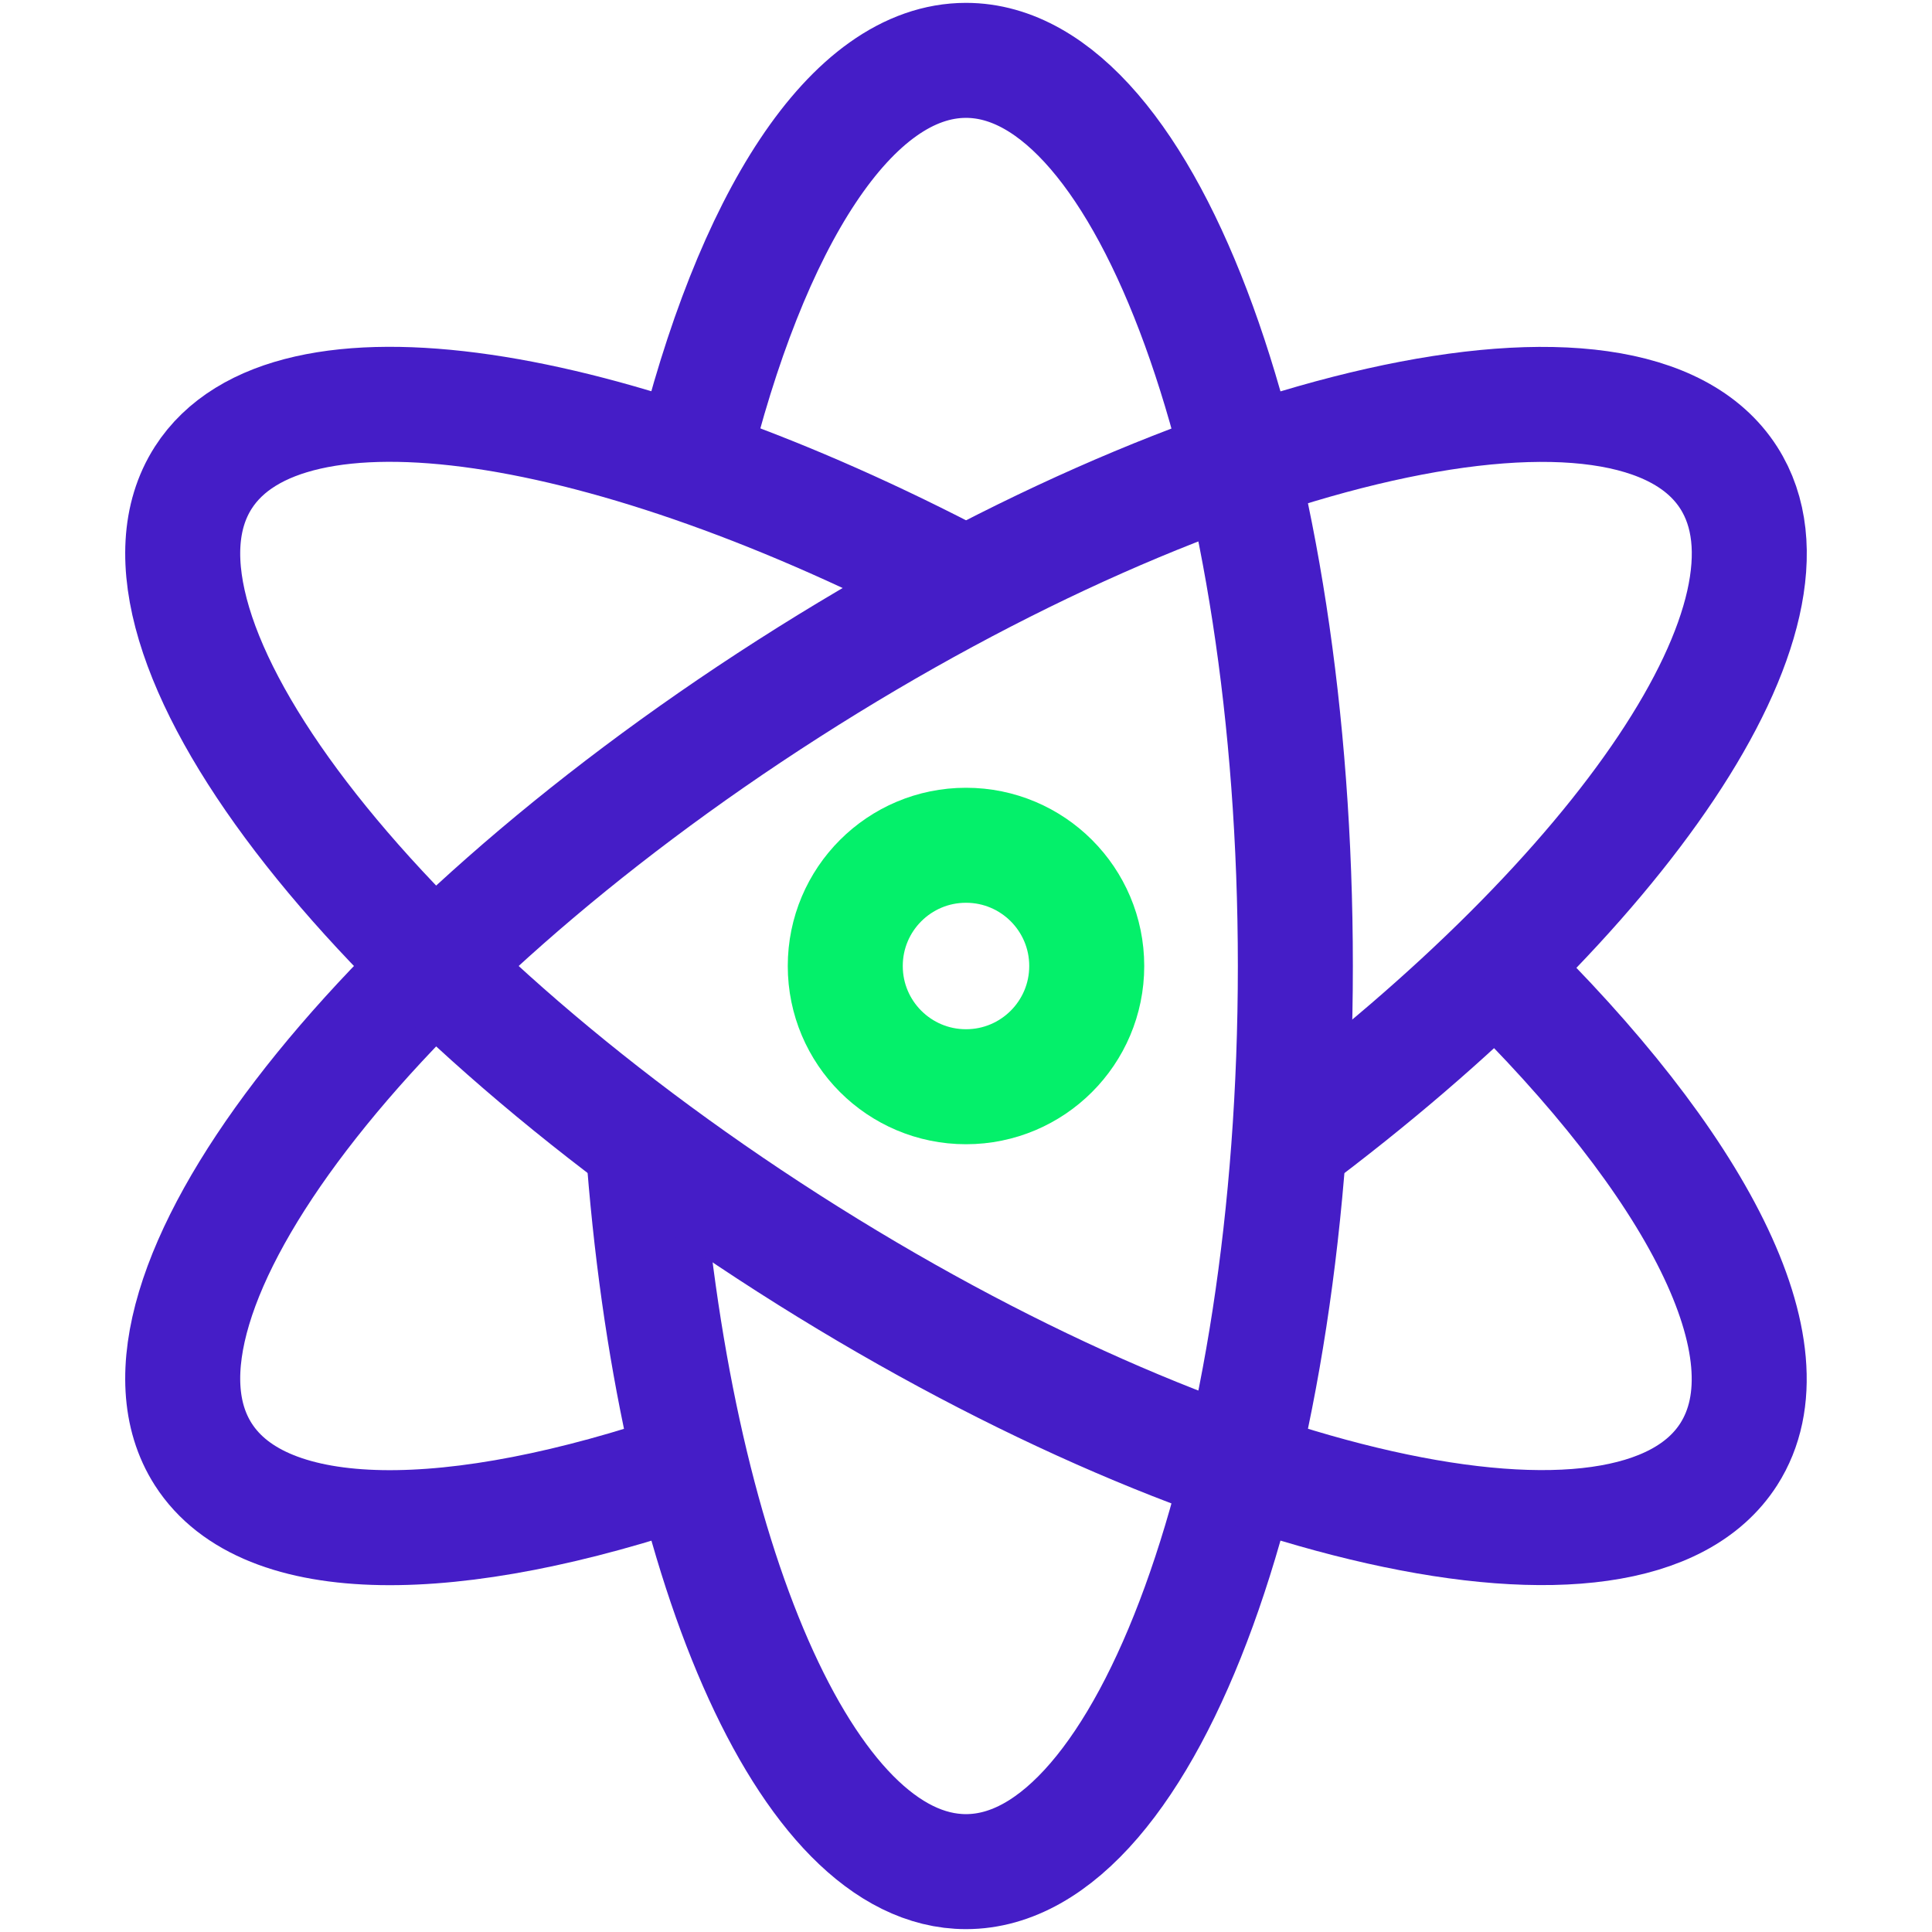
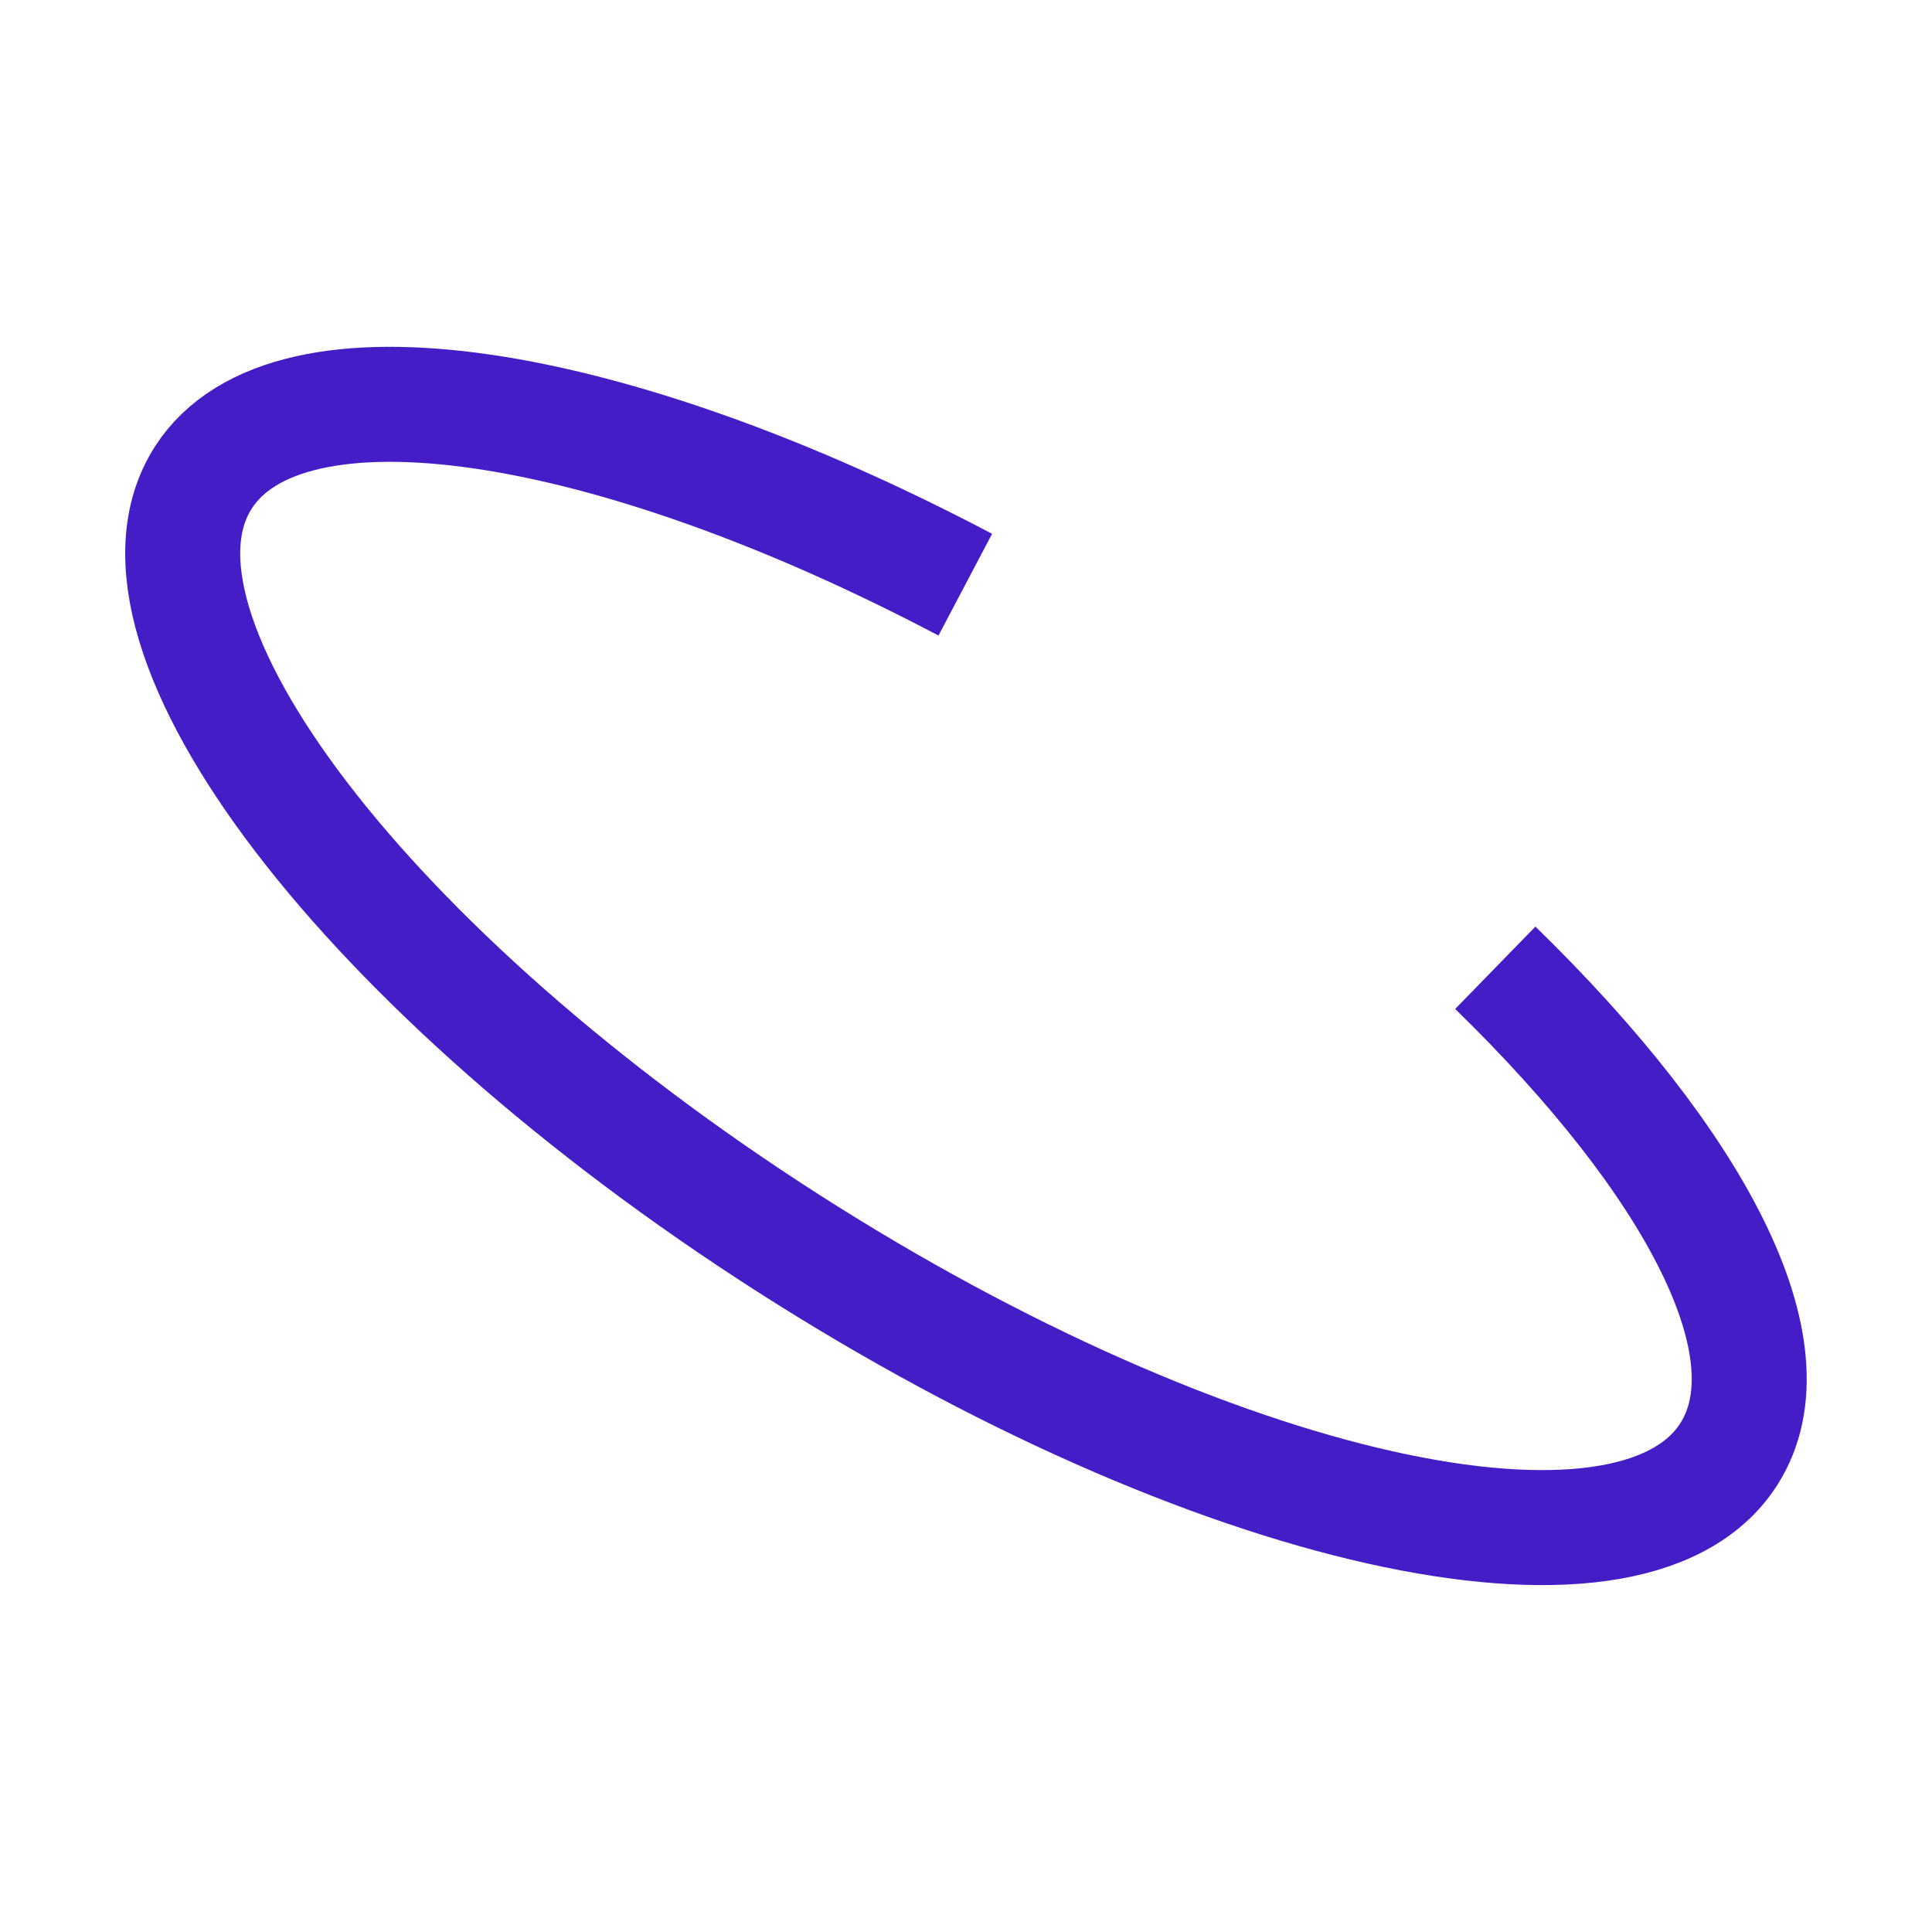
<svg xmlns="http://www.w3.org/2000/svg" width="57" height="57" xml:space="preserve" overflow="hidden">
  <g transform="translate(-415 -180)">
-     <path d="M447.062 208.5C447.062 210.468 445.468 212.062 443.5 212.062 441.532 212.062 439.938 210.468 439.938 208.5 439.938 206.532 441.532 204.938 443.5 204.938 445.468 204.938 447.062 206.532 447.062 208.5Z" stroke="#04F06A" stroke-width="3.393" stroke-linecap="square" stroke-miterlimit="10" fill="none" />
-     <path d="M435.401 193.707C437.141 186.503 440.119 181.781 443.5 181.781 448.865 181.781 453.217 193.744 453.217 208.5 453.217 223.256 448.865 235.219 443.5 235.219 438.781 235.219 434.847 225.983 433.969 213.714" stroke="#451DC7" stroke-width="3.393" stroke-miterlimit="10" fill="none" />
-     <path d="M435.388 223.297C428.402 225.702 422.816 225.748 420.997 222.907 418.105 218.388 425.834 208.274 438.261 200.319 450.689 192.364 463.11 189.576 466.003 194.095 468.548 198.071 462.873 206.375 453.012 213.732" stroke="#451DC7" stroke-width="3.393" stroke-miterlimit="10" fill="none" />
    <path d="M443.479 197.25C432.98 191.717 423.481 190.215 420.997 194.093 418.105 198.612 425.834 208.726 438.261 216.681 450.689 224.636 463.11 227.424 466.003 222.905 467.958 219.85 465.042 214.326 459.116 208.552" stroke="#451DC7" stroke-width="3.393" stroke-miterlimit="10" fill="none" />
  </g>
</svg>